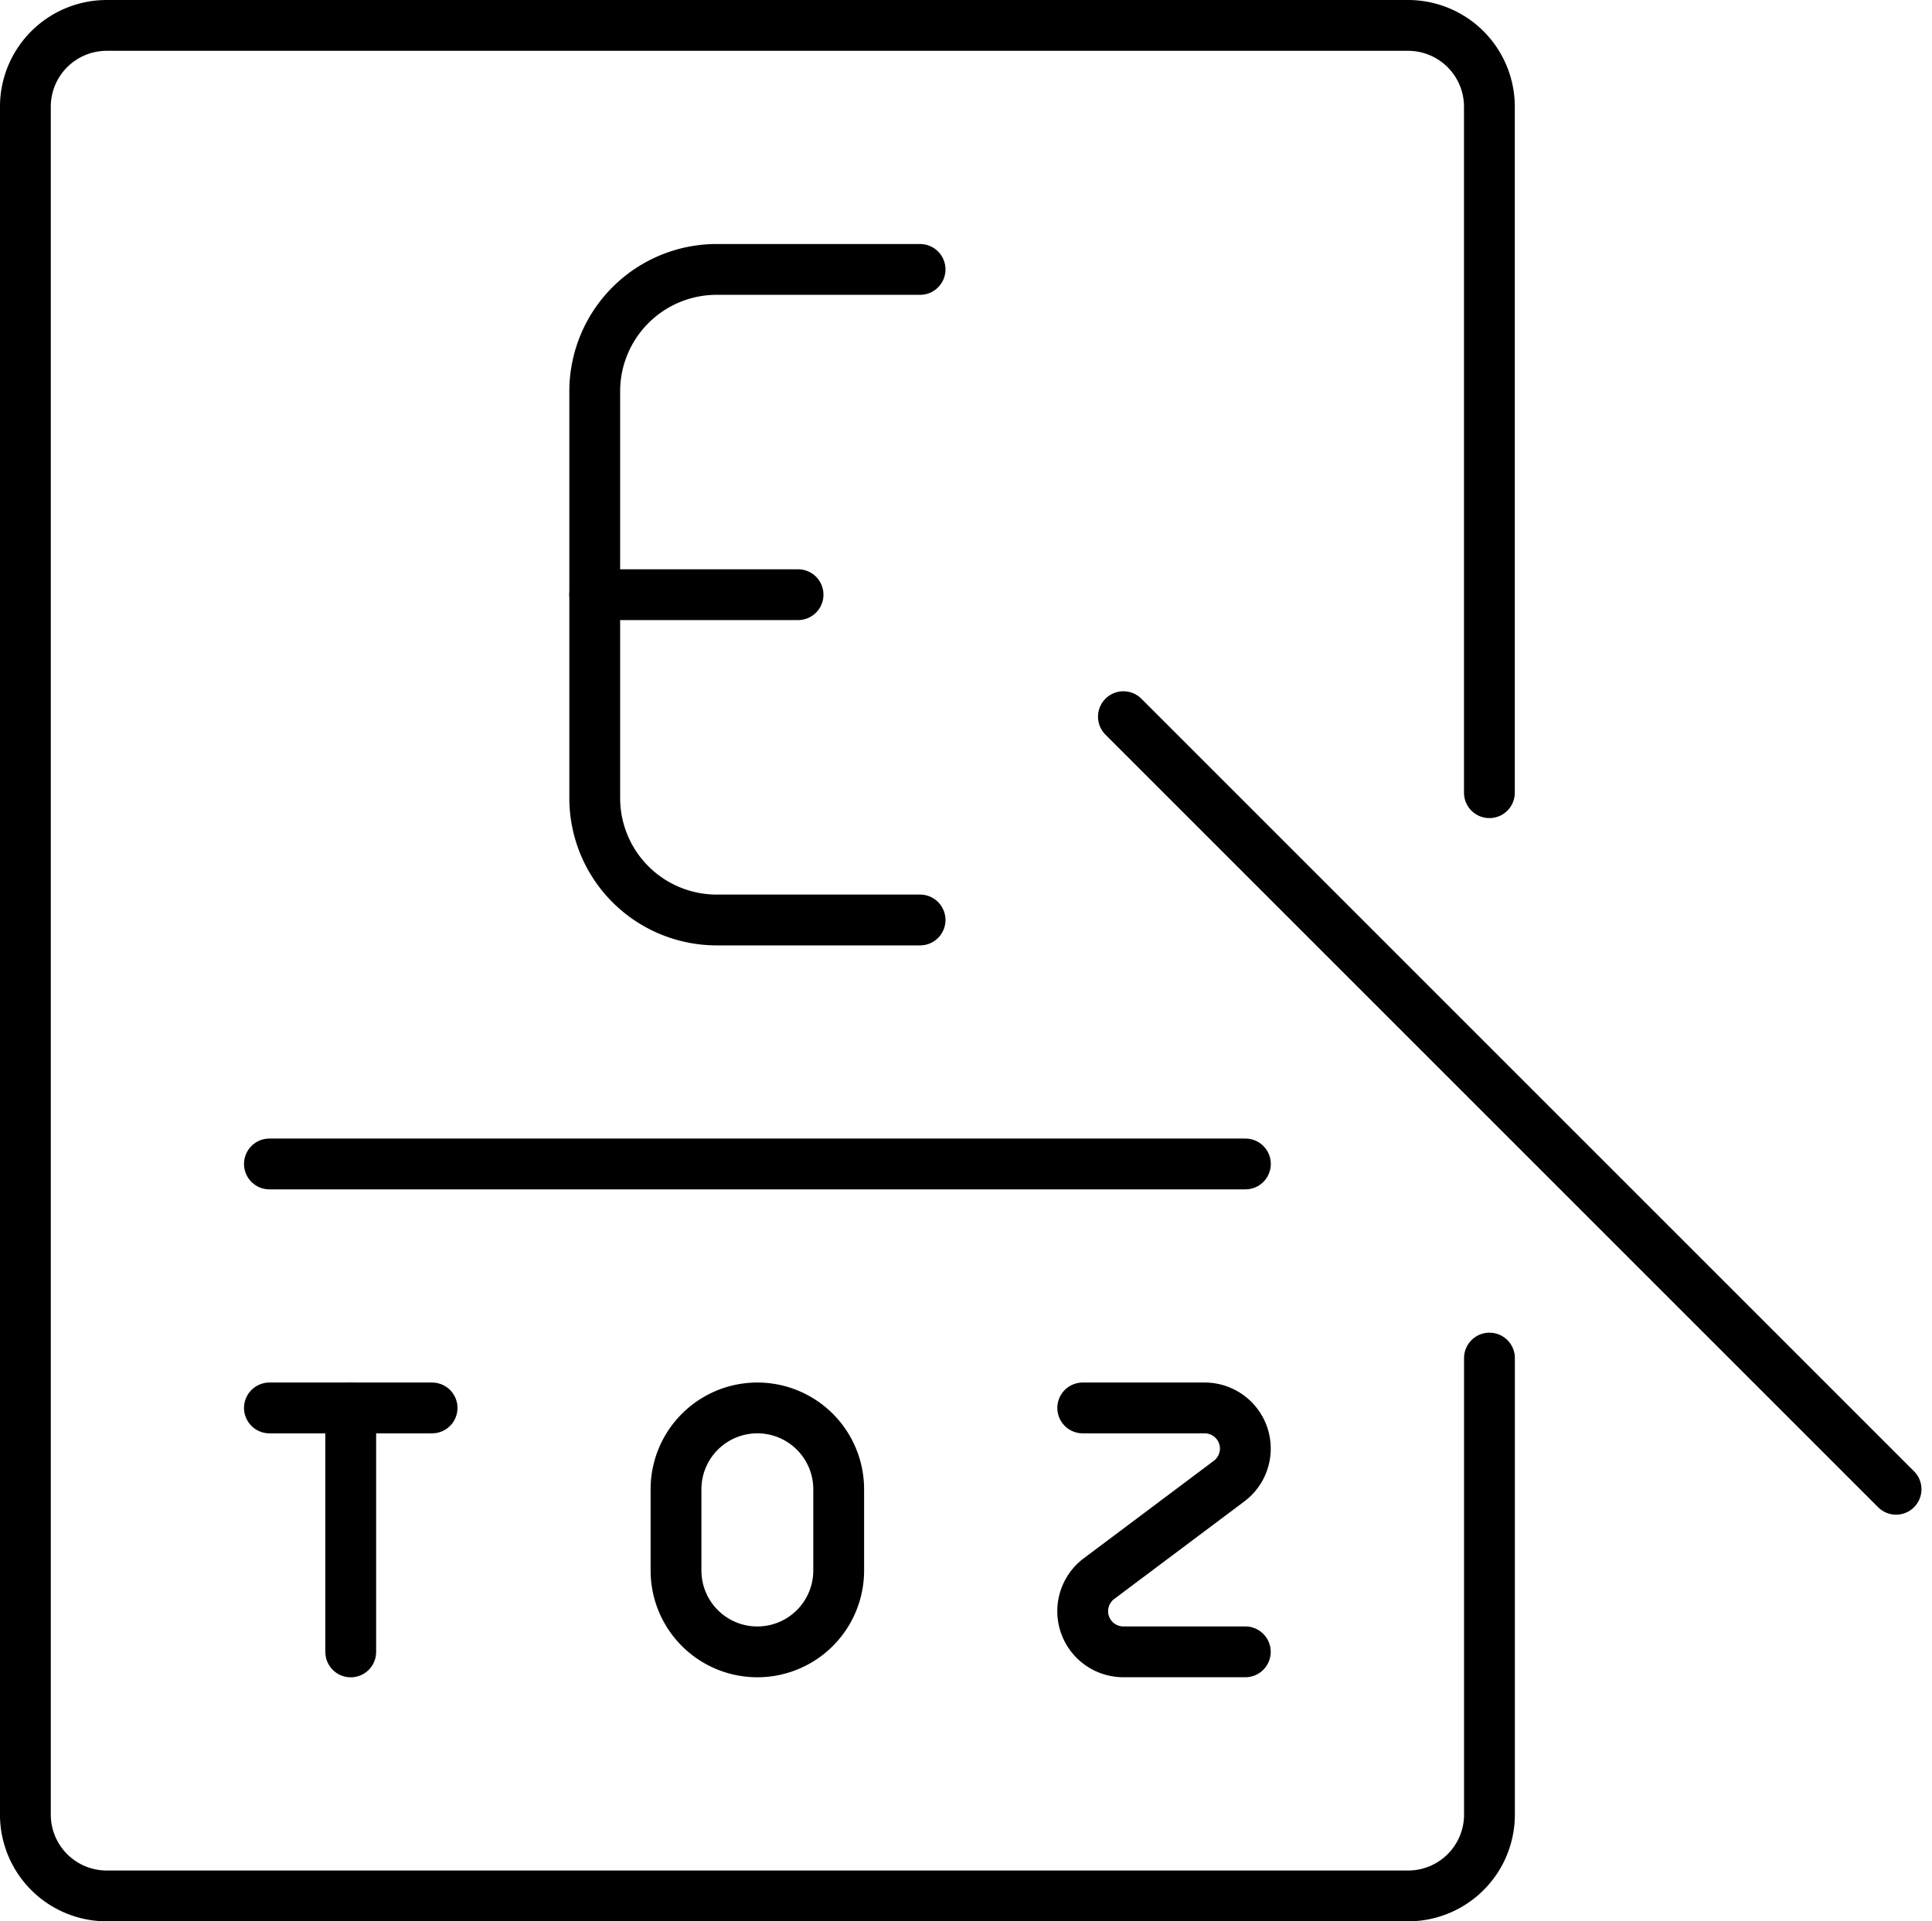
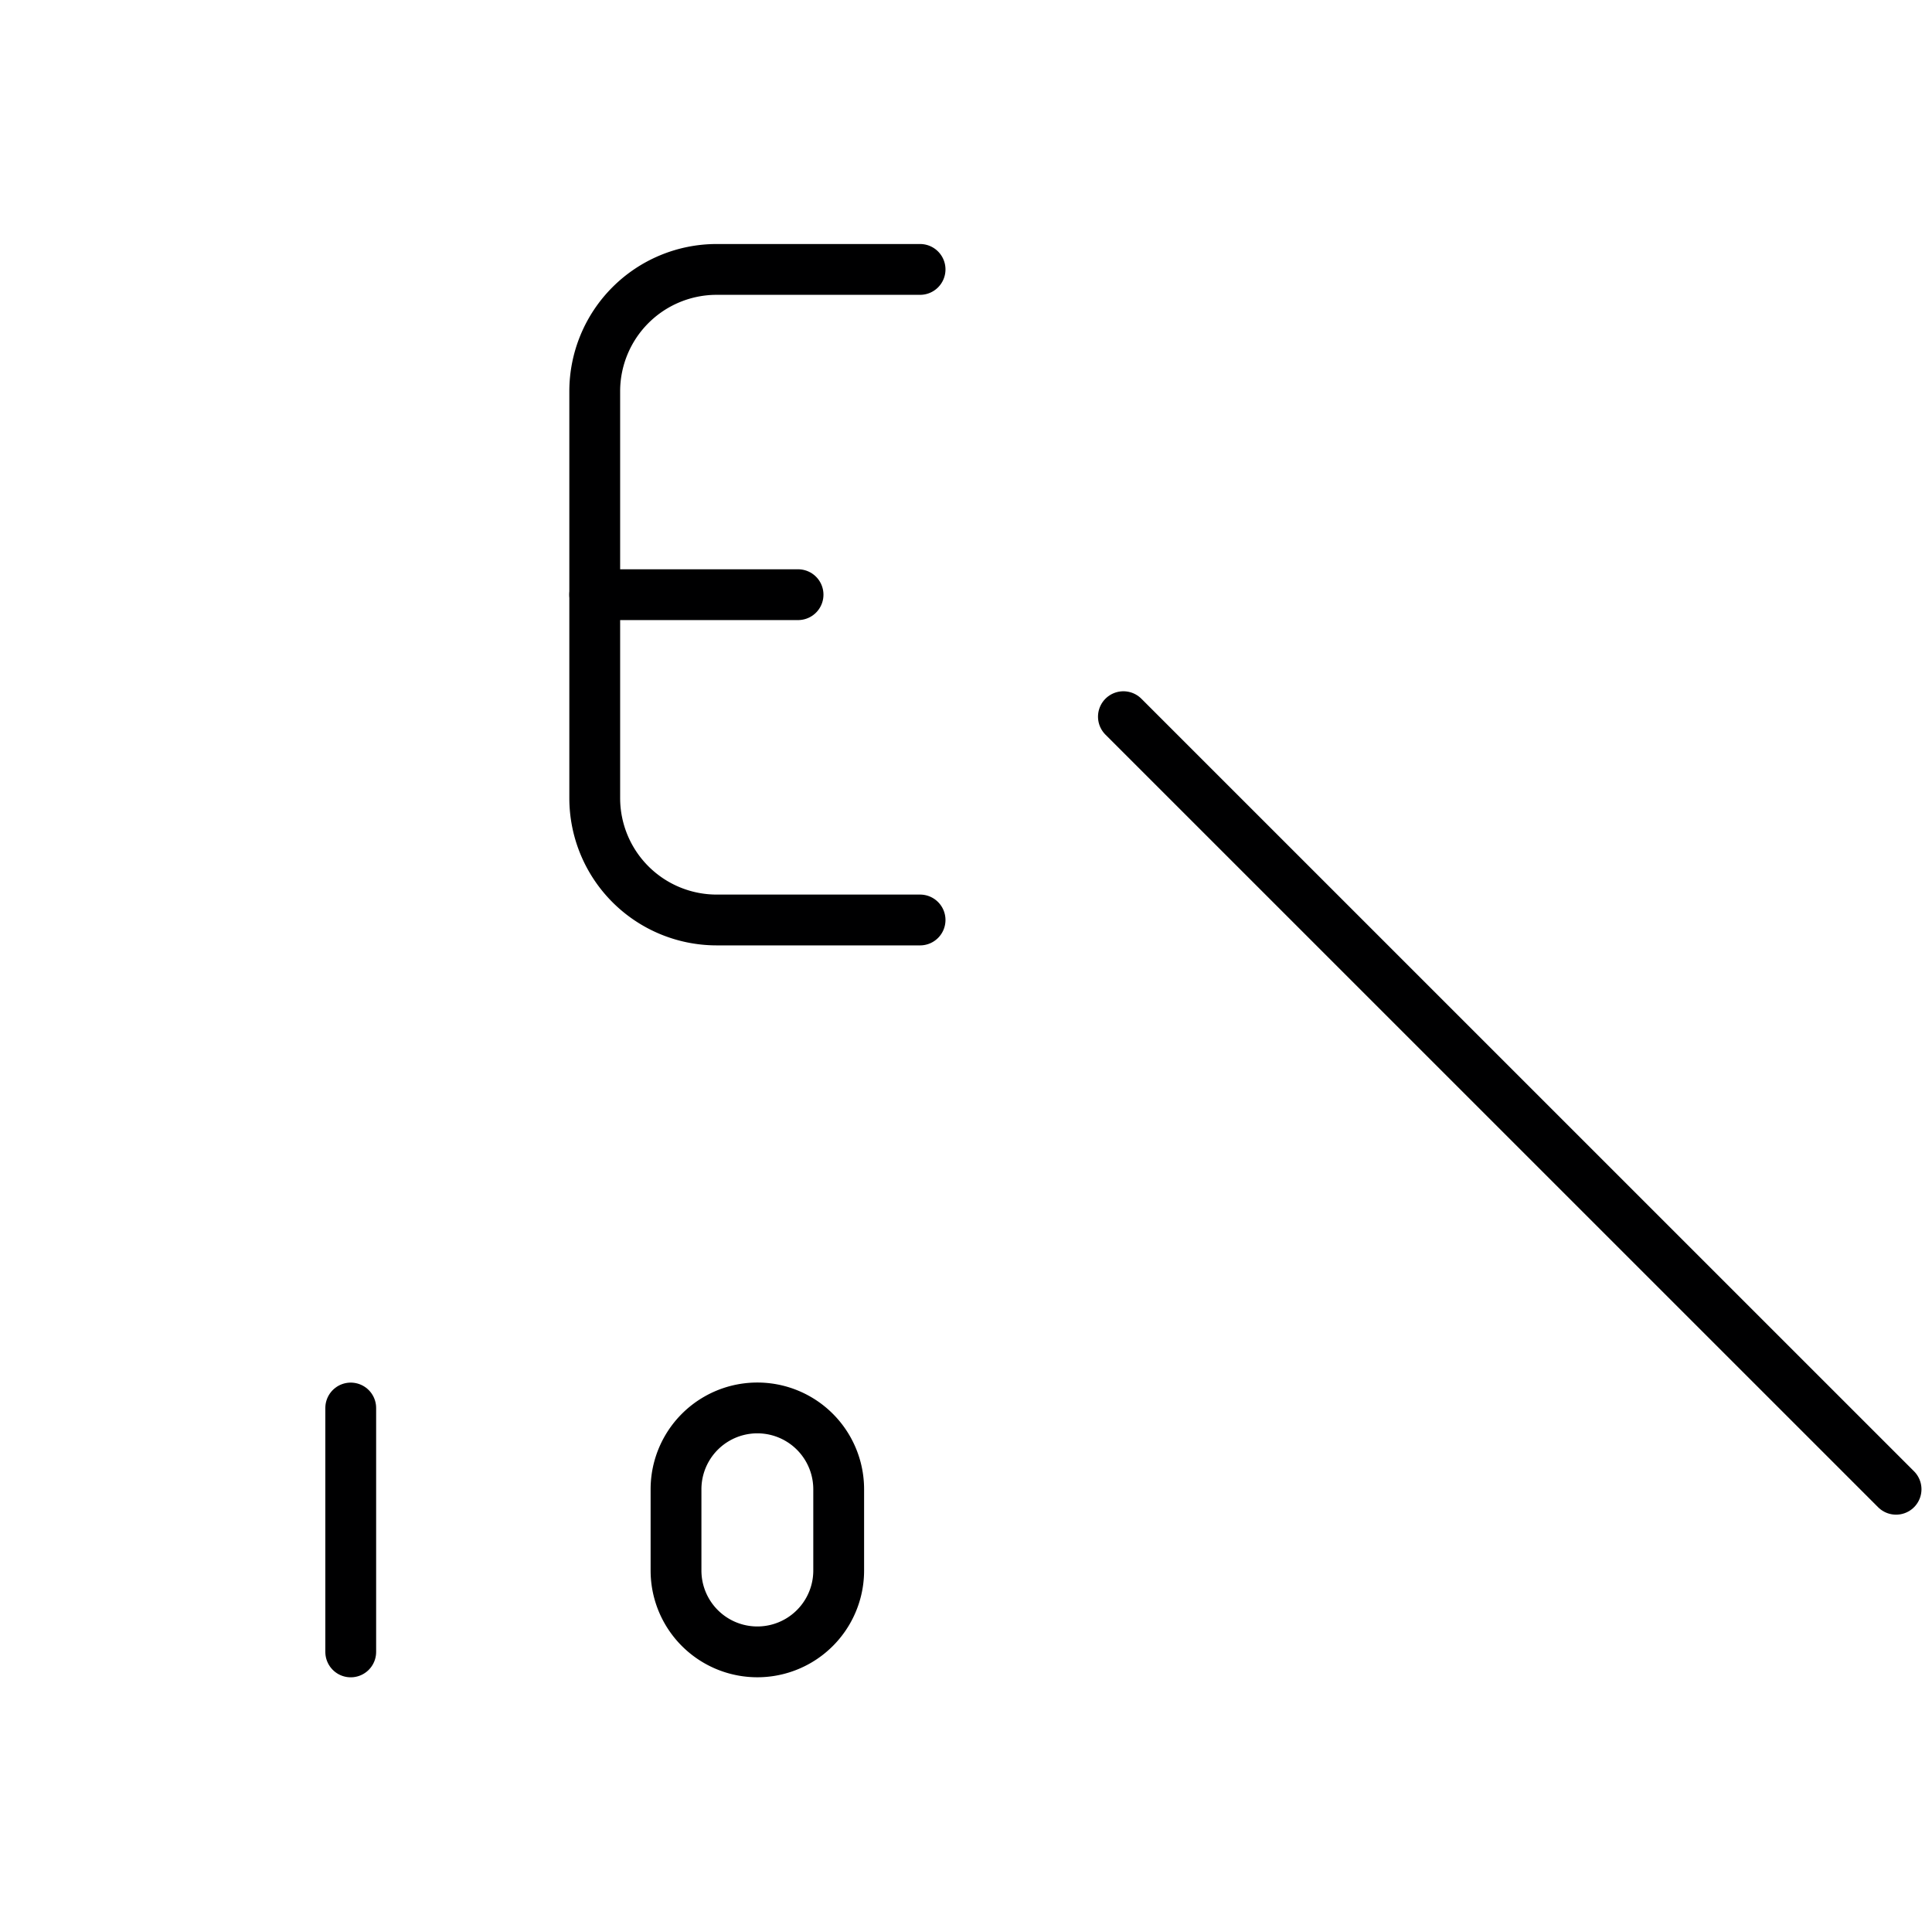
<svg xmlns="http://www.w3.org/2000/svg" id="streamline-icon-medical-specialty-optometrist_80x80" data-name="streamline-icon-medical-specialty-optometrist@80x80" width="126.728" height="126.037" viewBox="0 0 126.728 126.037">
-   <path id="Pfad_88" data-name="Pfad 88" d="M97.7,89.091v29.982a5.335,5.335,0,0,1-5.335,5.3H7a5.335,5.335,0,0,1-5.335-5.3V6.964A5.335,5.335,0,0,1,7,1.667H92.361a5.335,5.335,0,0,1,5.335,5.3V52" transform="translate(0 0)" fill="none" stroke="#000001" stroke-linecap="round" stroke-linejoin="round" stroke-width="3.333" />
  <path id="Pfad_89" data-name="Pfad 89" d="M46.34,54.346H33a8,8,0,0,1-8-8V19.669a8,8,0,0,1,8-8H46.34" transform="translate(14.011 6.005)" fill="none" stroke="#000001" stroke-linecap="round" stroke-linejoin="round" stroke-width="3.333" />
  <path id="Pfad_90" data-name="Pfad 90" d="M25,25H38.337" transform="translate(14.011 14.011)" fill="none" stroke="#000001" stroke-linecap="round" stroke-linejoin="round" stroke-width="3.333" />
  <path id="Pfad_91" data-name="Pfad 91" d="M46.667,30,97.349,80.682" transform="translate(27.022 17.014)" fill="none" stroke="#000001" stroke-linecap="round" stroke-linejoin="round" stroke-width="3.333" />
-   <path id="Pfad_92" data-name="Pfad 92" d="M11.667,48.333H75.686" transform="translate(6.005 28.023)" fill="none" stroke="#000001" stroke-linecap="round" stroke-linejoin="round" stroke-width="3.333" />
  <path id="Pfad_93" data-name="Pfad 93" d="M15,74.338v-16" transform="translate(8.006 34.028)" fill="none" stroke="#000001" stroke-linecap="round" stroke-linejoin="round" stroke-width="3.333" />
-   <path id="Pfad_94" data-name="Pfad 94" d="M11.667,58.333h10.67" transform="translate(6.005 34.028)" fill="none" stroke="#000001" stroke-linecap="round" stroke-linejoin="round" stroke-width="3.333" />
  <path id="Pfad_95" data-name="Pfad 95" d="M39,69a5.335,5.335,0,1,1-10.67,0V63.668a5.335,5.335,0,1,1,10.67,0Z" transform="translate(16.013 34.028)" fill="none" stroke="#000001" stroke-linecap="round" stroke-linejoin="round" stroke-width="3.333" />
-   <path id="Pfad_96" data-name="Pfad 96" d="M45,58.333h8a2.667,2.667,0,0,1,1.6,4.8l-8.536,6.4a2.667,2.667,0,0,0,1.6,4.8h8" transform="translate(26.021 34.028)" fill="none" stroke="#000001" stroke-linecap="round" stroke-linejoin="round" stroke-width="3.333" />
</svg>